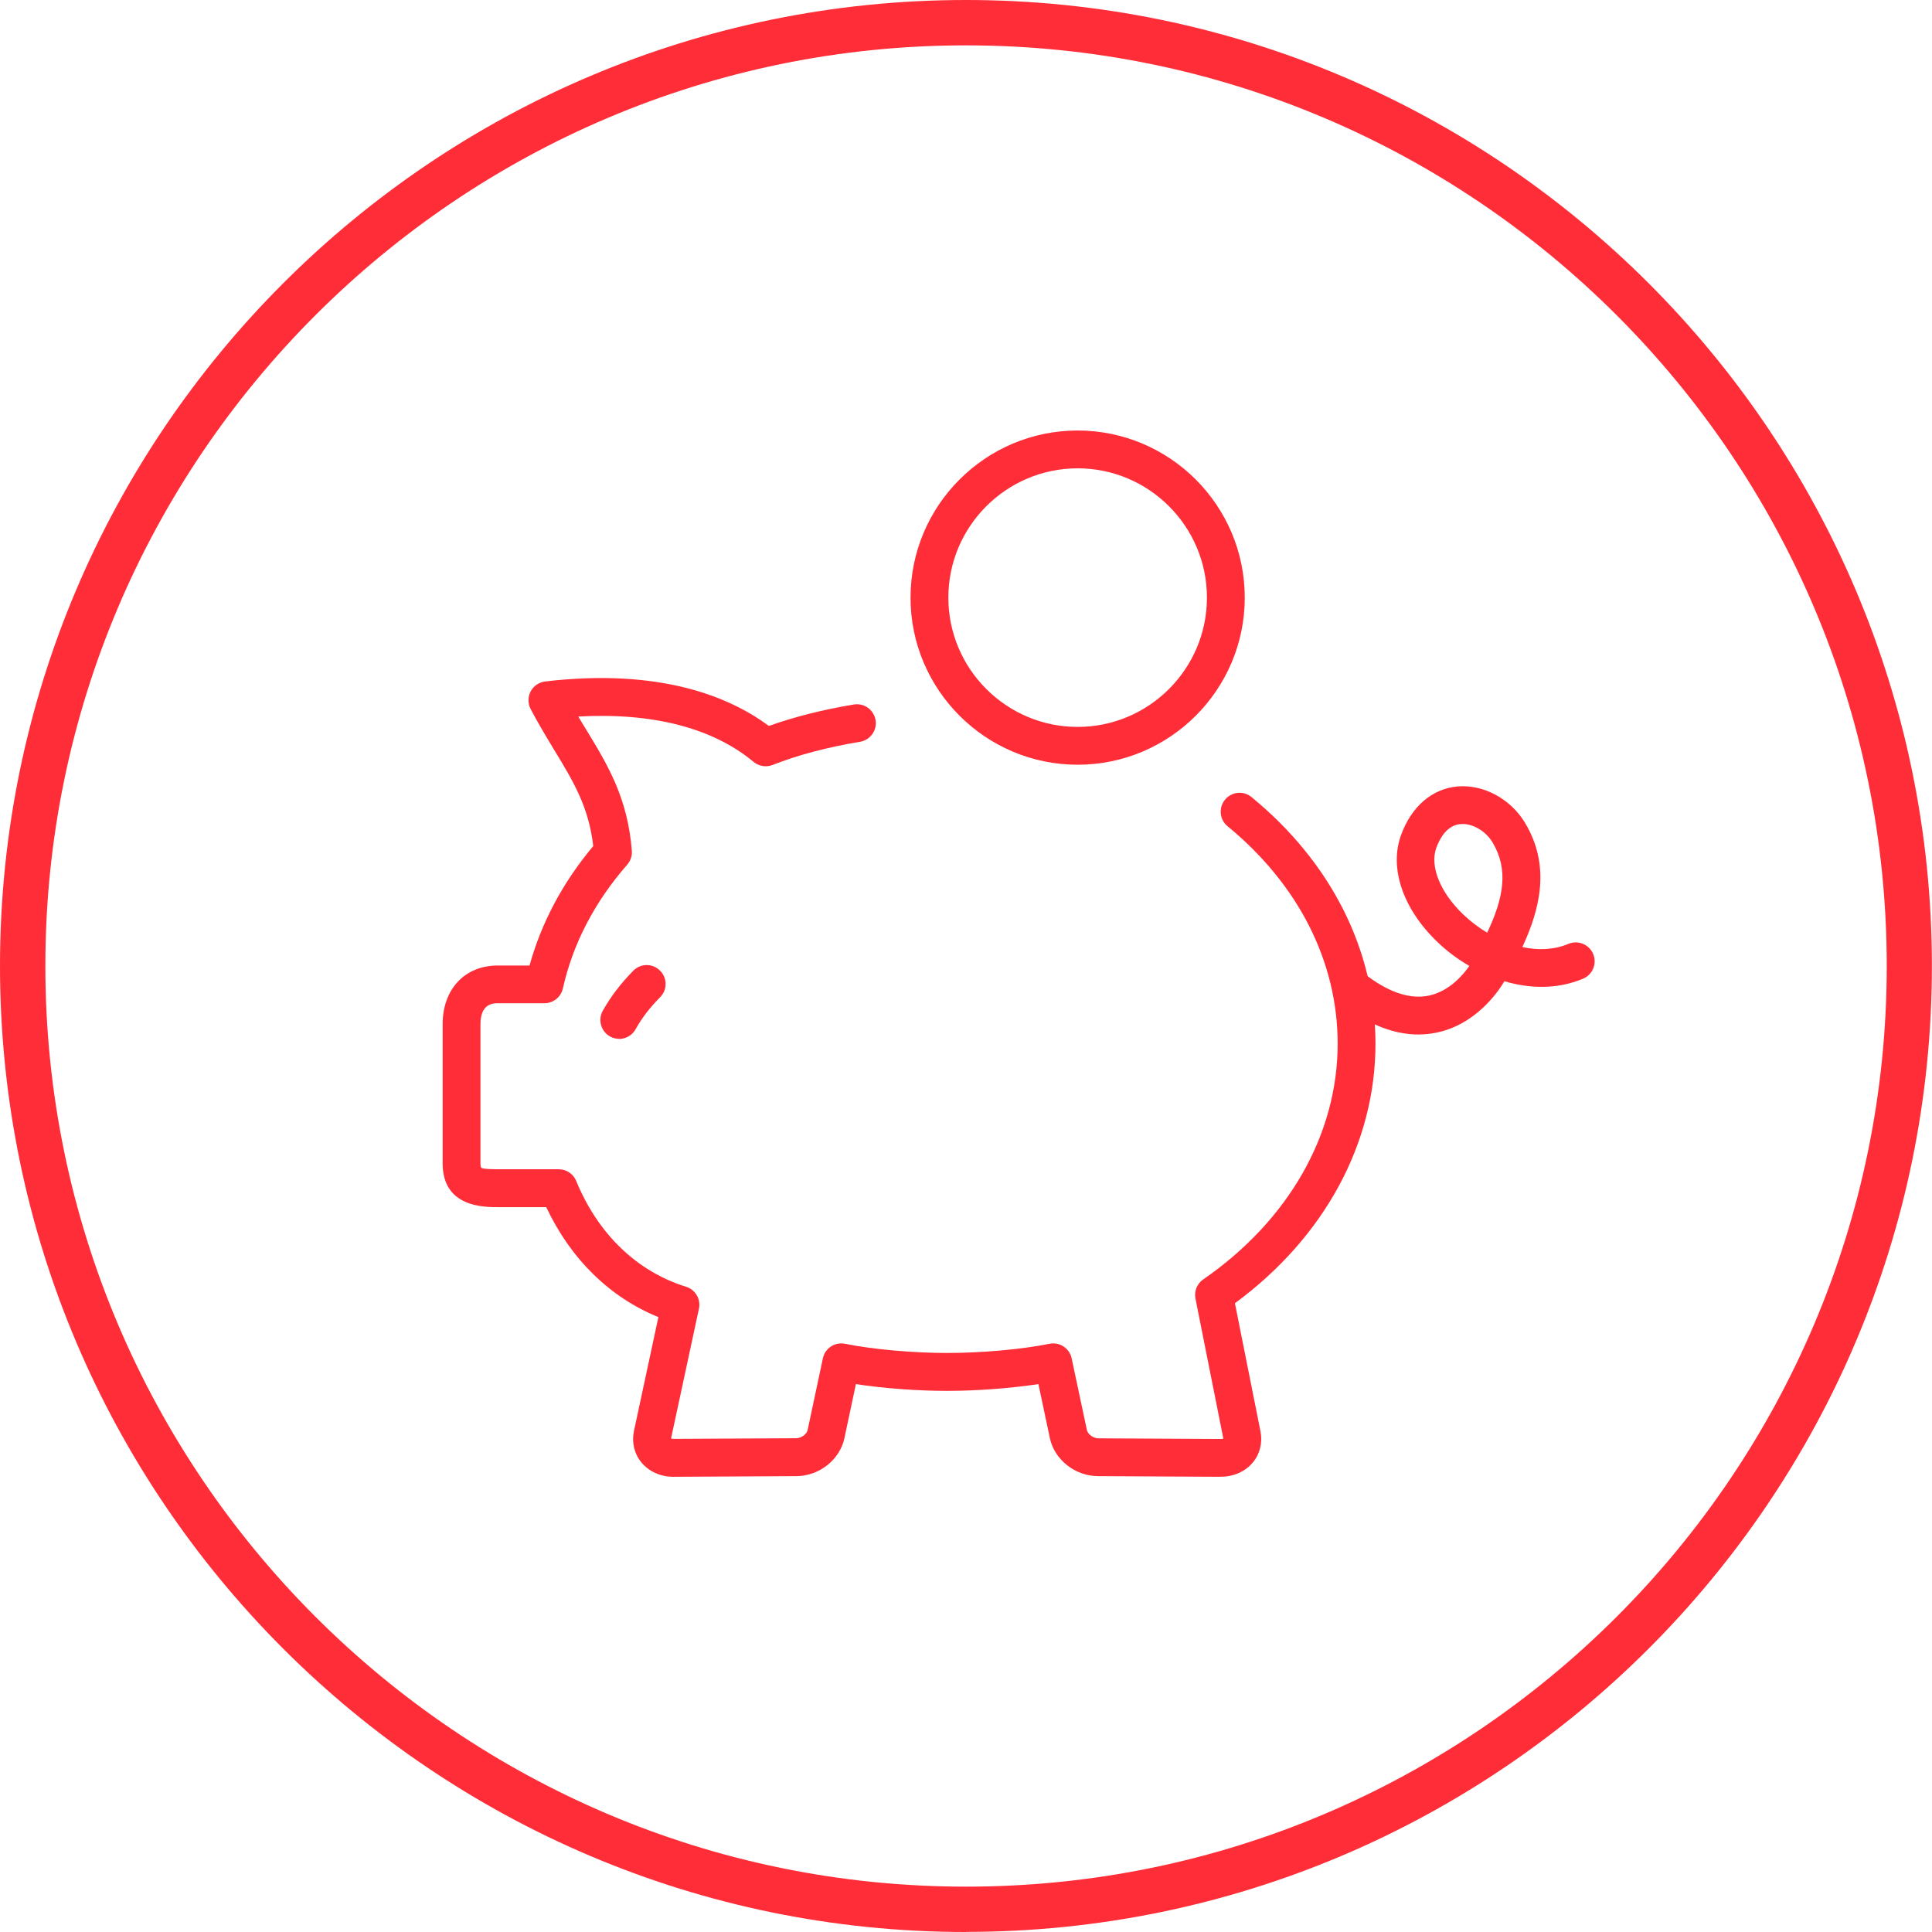
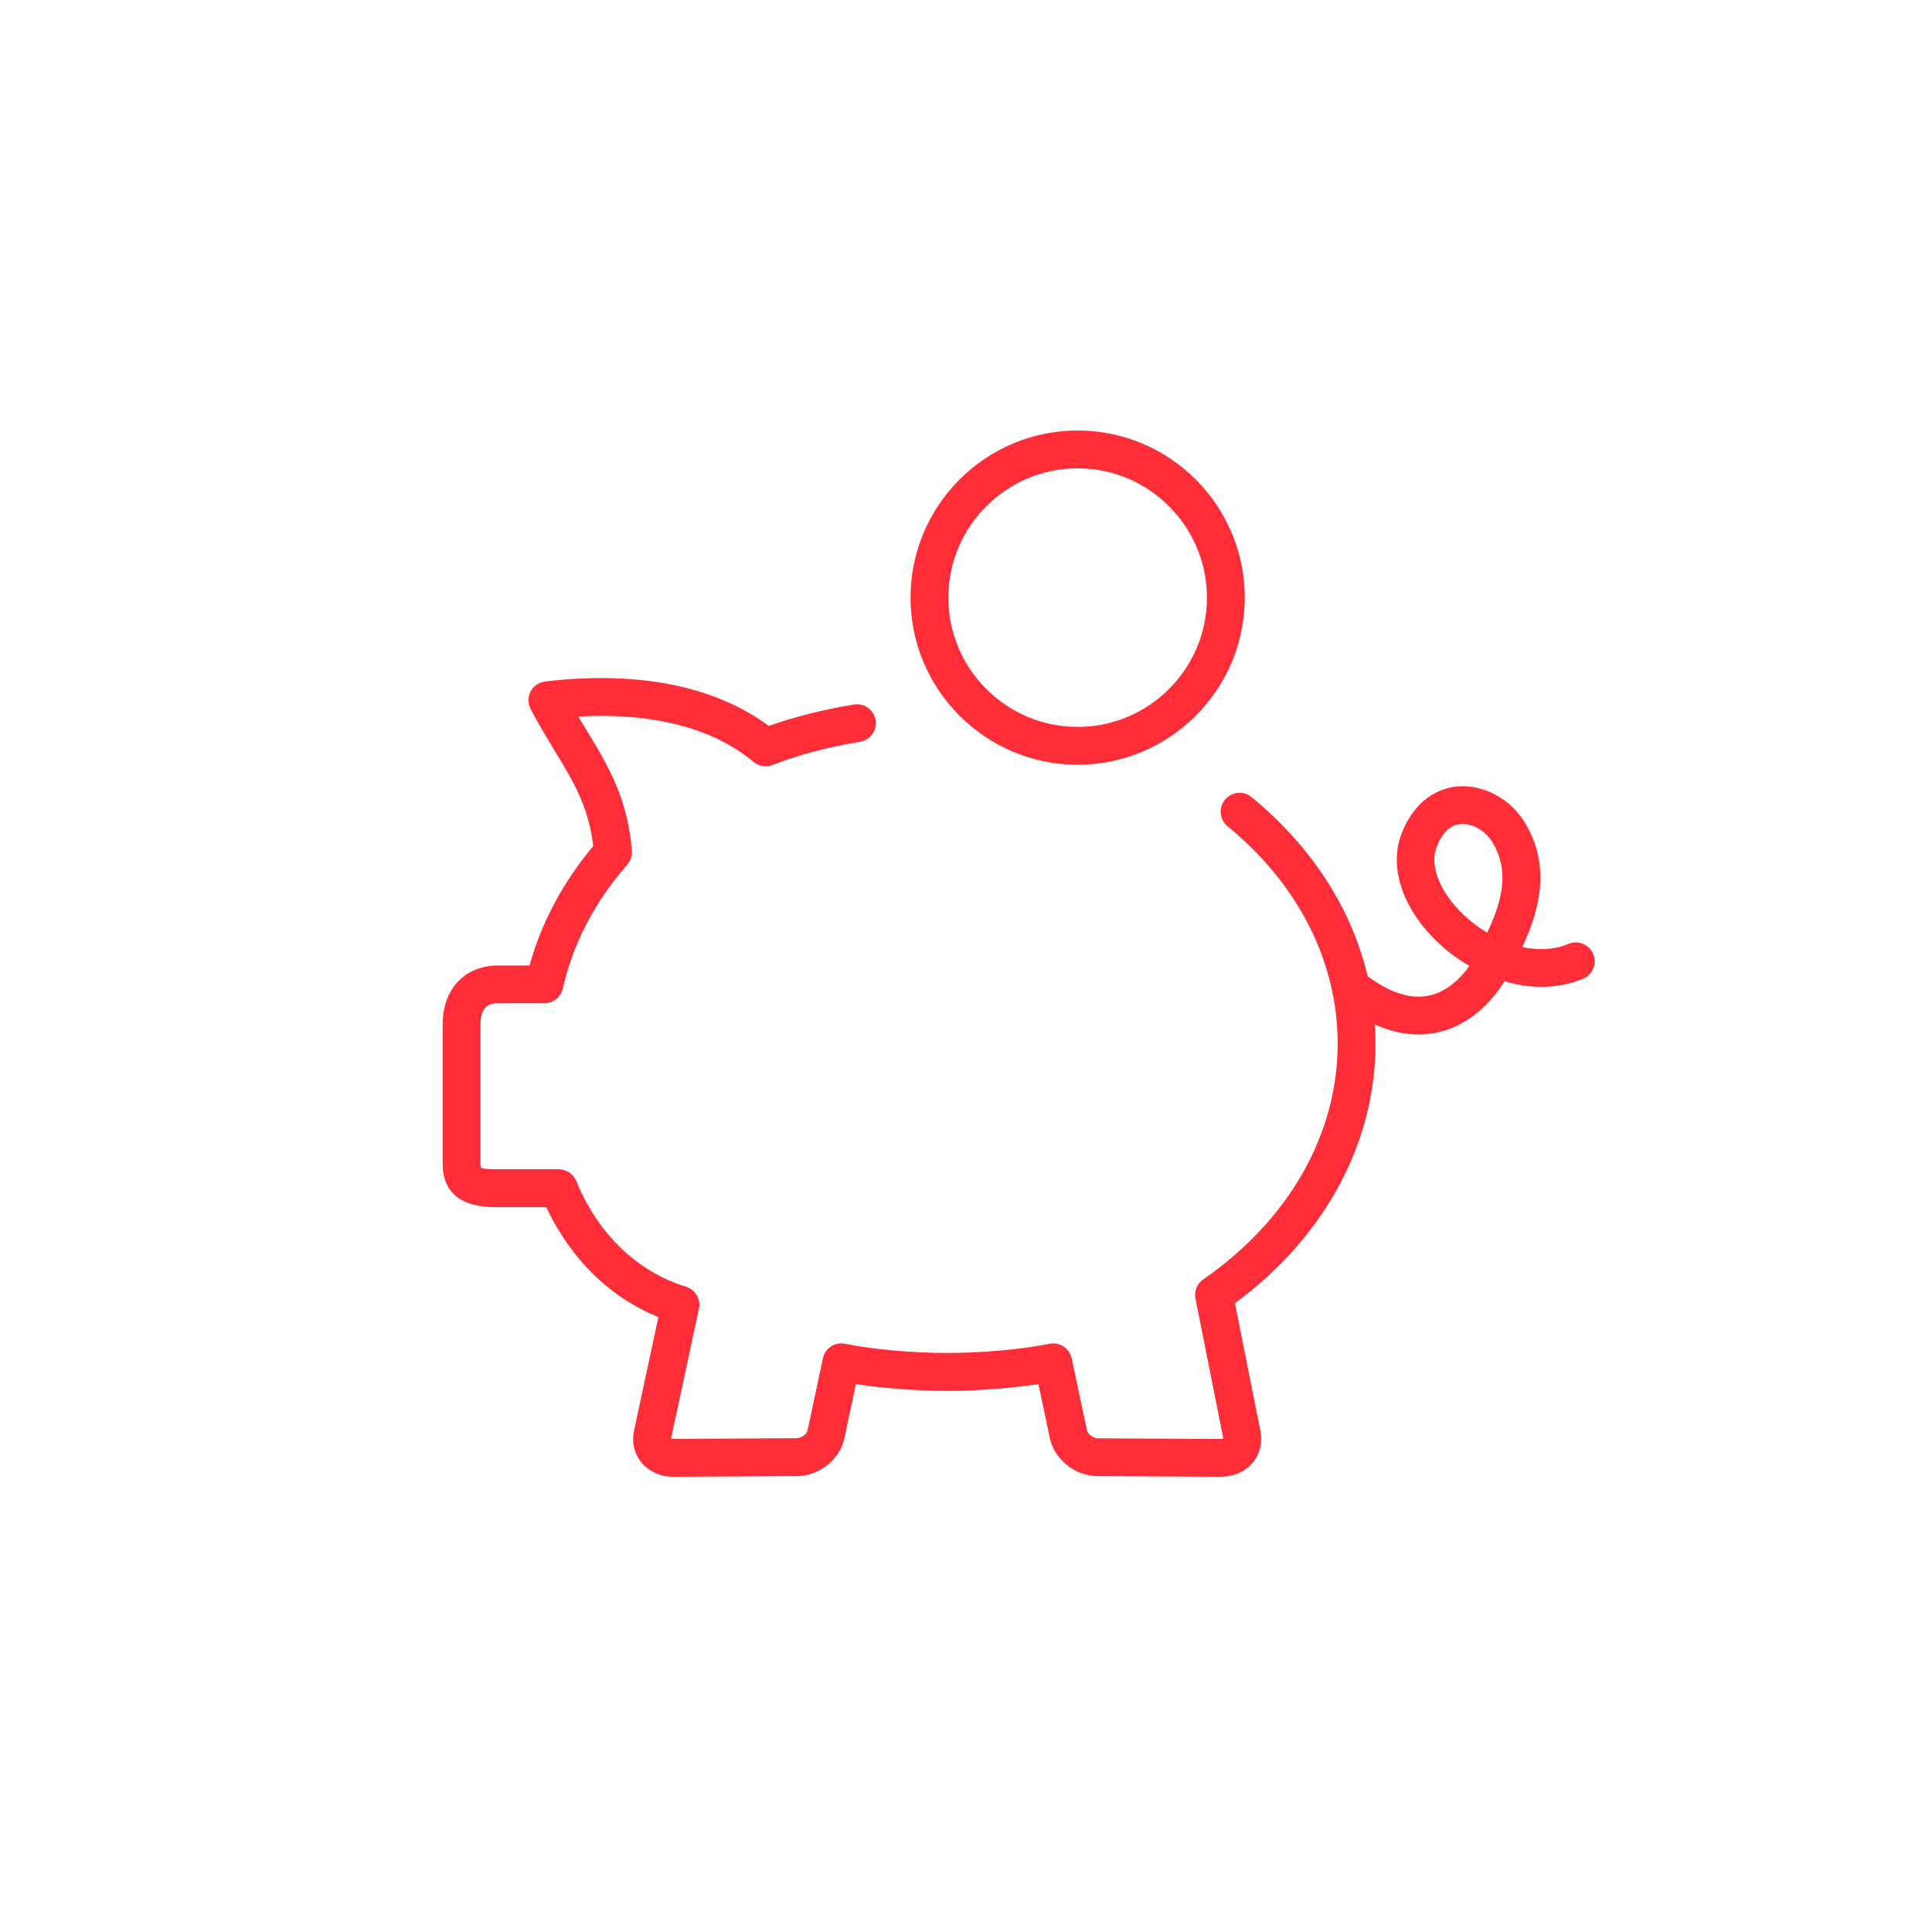
<svg xmlns="http://www.w3.org/2000/svg" id="Warstwa_1" viewBox="0 0 176.77 176.77">
  <defs>
    <style>
      .cls-1 {
        fill: #ff2d37;
      }
    </style>
  </defs>
-   <path class="cls-1" d="M88.38,176.77C39.65,176.77,0,137.12,0,88.38S39.65,0,88.38,0s88.38,39.65,88.38,88.38-39.65,88.38-88.38,88.38ZM88.38,4.15C41.94,4.15,4.15,41.94,4.15,88.38s37.79,84.24,84.24,84.24,84.24-37.79,84.24-84.24S134.83,4.15,88.38,4.15Z" />
  <path class="cls-1" d="M111.71,135.12h-.02l-11.24-.06c-2.08-.01-3.97-1.5-4.39-3.47l-1.05-4.95c-2.53.38-5.63.62-8.35.62s-5.82-.23-8.35-.62l-1.05,4.95c-.42,1.97-2.3,3.46-4.39,3.47l-11.24.06h-.02c-1.18,0-2.25-.49-2.94-1.33-.64-.79-.88-1.82-.67-2.84l2.24-10.44c-4.45-1.81-8.03-5.32-10.26-10.06h-4.35c-1.4,0-5.13,0-5.13-4.01v-12.73c0-3.21,2.03-5.37,5.04-5.37h2.91c1.09-3.93,3.04-7.6,5.83-10.93-.42-3.61-1.82-5.91-3.57-8.79-.7-1.16-1.43-2.36-2.16-3.75-.26-.5-.26-1.11,0-1.61.27-.5.76-.84,1.33-.91,10.51-1.23,16.85,1.39,20.47,4.07,2.32-.83,4.98-1.5,7.77-1.96.94-.16,1.83.48,1.99,1.42.16.94-.48,1.83-1.42,1.99-2.93.48-5.7,1.21-8,2.12-.59.23-1.25.12-1.74-.28-3.73-3.11-9.24-4.53-16.04-4.15.26.43.51.86.77,1.27,1.93,3.18,3.75,6.17,4.13,11.01.04.46-.12.92-.42,1.27-2.99,3.42-4.97,7.23-5.89,11.33-.18.79-.88,1.35-1.69,1.35h-4.26c-.39,0-1.59,0-1.59,1.91v12.73c0,.26.04.38.06.41.2.14,1.16.14,1.62.14h5.48c.7,0,1.33.42,1.6,1.07,1.99,4.85,5.56,8.29,10.05,9.68.85.26,1.37,1.14,1.18,2.01l-2.55,11.87s.12.04.22.04l11.24-.06c.48,0,.96-.4,1.03-.73l1.4-6.58c.2-.93,1.1-1.52,2.03-1.33,2.52.51,6.19.84,9.35.84s6.83-.33,9.35-.84c.93-.19,1.84.41,2.03,1.33l1.4,6.58c.07.33.54.73,1.03.74l11.24.06h0c.1,0,.17-.02.21-.04l-2.55-12.8c-.13-.68.14-1.37.71-1.76,7.81-5.4,12.3-13.26,12.3-21.57,0-7.49-3.58-14.56-10.07-19.89-.74-.61-.84-1.69-.24-2.43.61-.74,1.69-.85,2.43-.24,7.31,6,11.34,14.02,11.34,22.56,0,9.12-4.67,17.72-12.86,23.75l2.34,11.73c.2,1.02-.05,2.05-.69,2.83-.69.83-1.75,1.31-2.91,1.31Z" />
  <path class="cls-1" d="M129.76,94.65c-2.13,0-4.33-.83-6.58-2.47-.77-.56-.93-1.65-.37-2.42.56-.77,1.64-.94,2.42-.37,2.02,1.48,3.88,2.05,5.52,1.7,1.86-.4,3.11-1.88,3.69-2.71-1.09-.63-2.08-1.38-2.92-2.19-3.16-3.02-4.44-6.78-3.32-9.81.95-2.59,2.82-4.2,5.12-4.42,2.41-.22,4.92,1.14,6.24,3.37,2.3,3.88,1.38,7.77-.27,11.32,1.42.31,2.87.27,4.22-.29.88-.37,1.89.05,2.26.93.37.88-.05,1.89-.93,2.26-2.35.98-4.86.92-7.19.23-.68,1.13-2.68,3.94-6.16,4.69-.57.12-1.14.18-1.72.18ZM133.82,75.4c-.07,0-.13,0-.2,0-1.2.11-1.86,1.24-2.2,2.16-.62,1.7.35,4.1,2.47,6.12.64.61,1.38,1.18,2.18,1.66,1.53-3.23,1.96-5.79.5-8.25-.6-1.01-1.73-1.7-2.75-1.7Z" />
  <path class="cls-1" d="M98.6,69.97c-8.43,0-15.29-6.86-15.29-15.29s6.86-15.29,15.29-15.29,15.29,6.86,15.29,15.29-6.86,15.29-15.29,15.29ZM98.6,42.85c-6.52,0-11.83,5.31-11.83,11.83s5.31,11.83,11.83,11.83,11.83-5.31,11.83-11.83-5.31-11.83-11.83-11.83Z" />
-   <path class="cls-1" d="M56.66,95.05c-.29,0-.58-.07-.85-.22-.83-.47-1.12-1.52-.66-2.35.76-1.34,1.65-2.5,2.8-3.67.67-.68,1.77-.68,2.44,0,.68.67.68,1.77,0,2.44-.93.94-1.65,1.87-2.24,2.93-.32.56-.9.88-1.51.88Z" />
</svg>